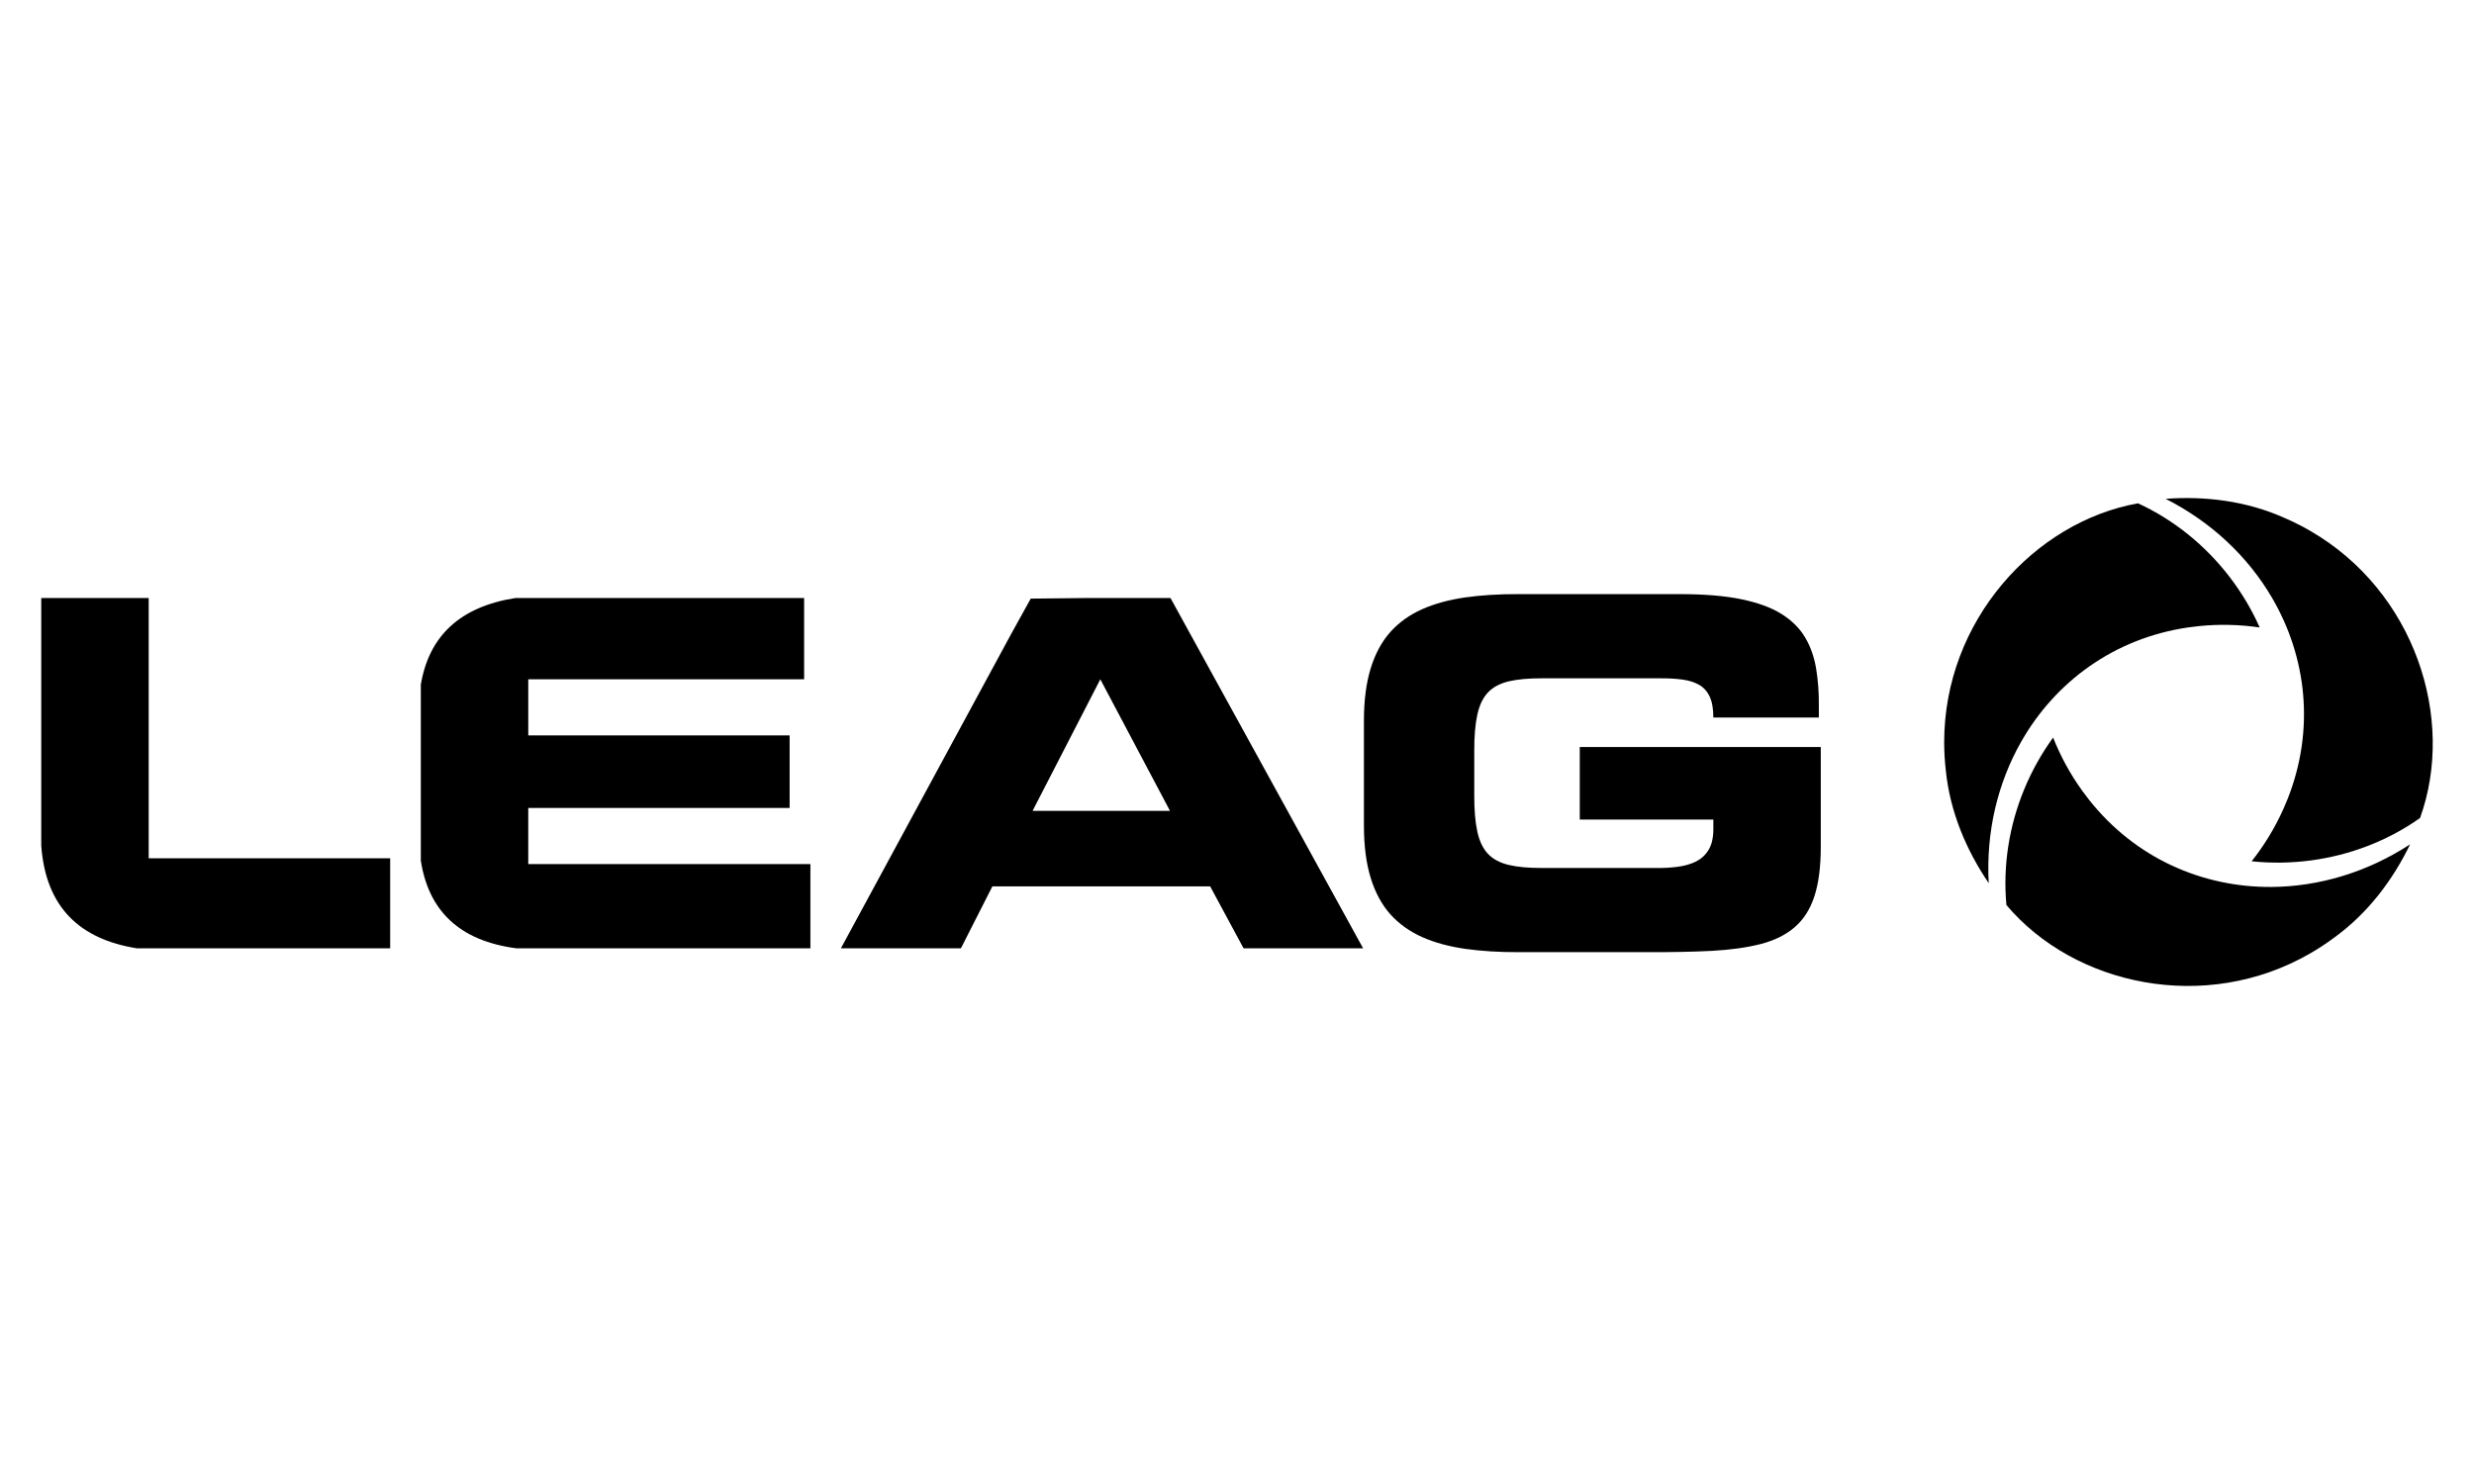
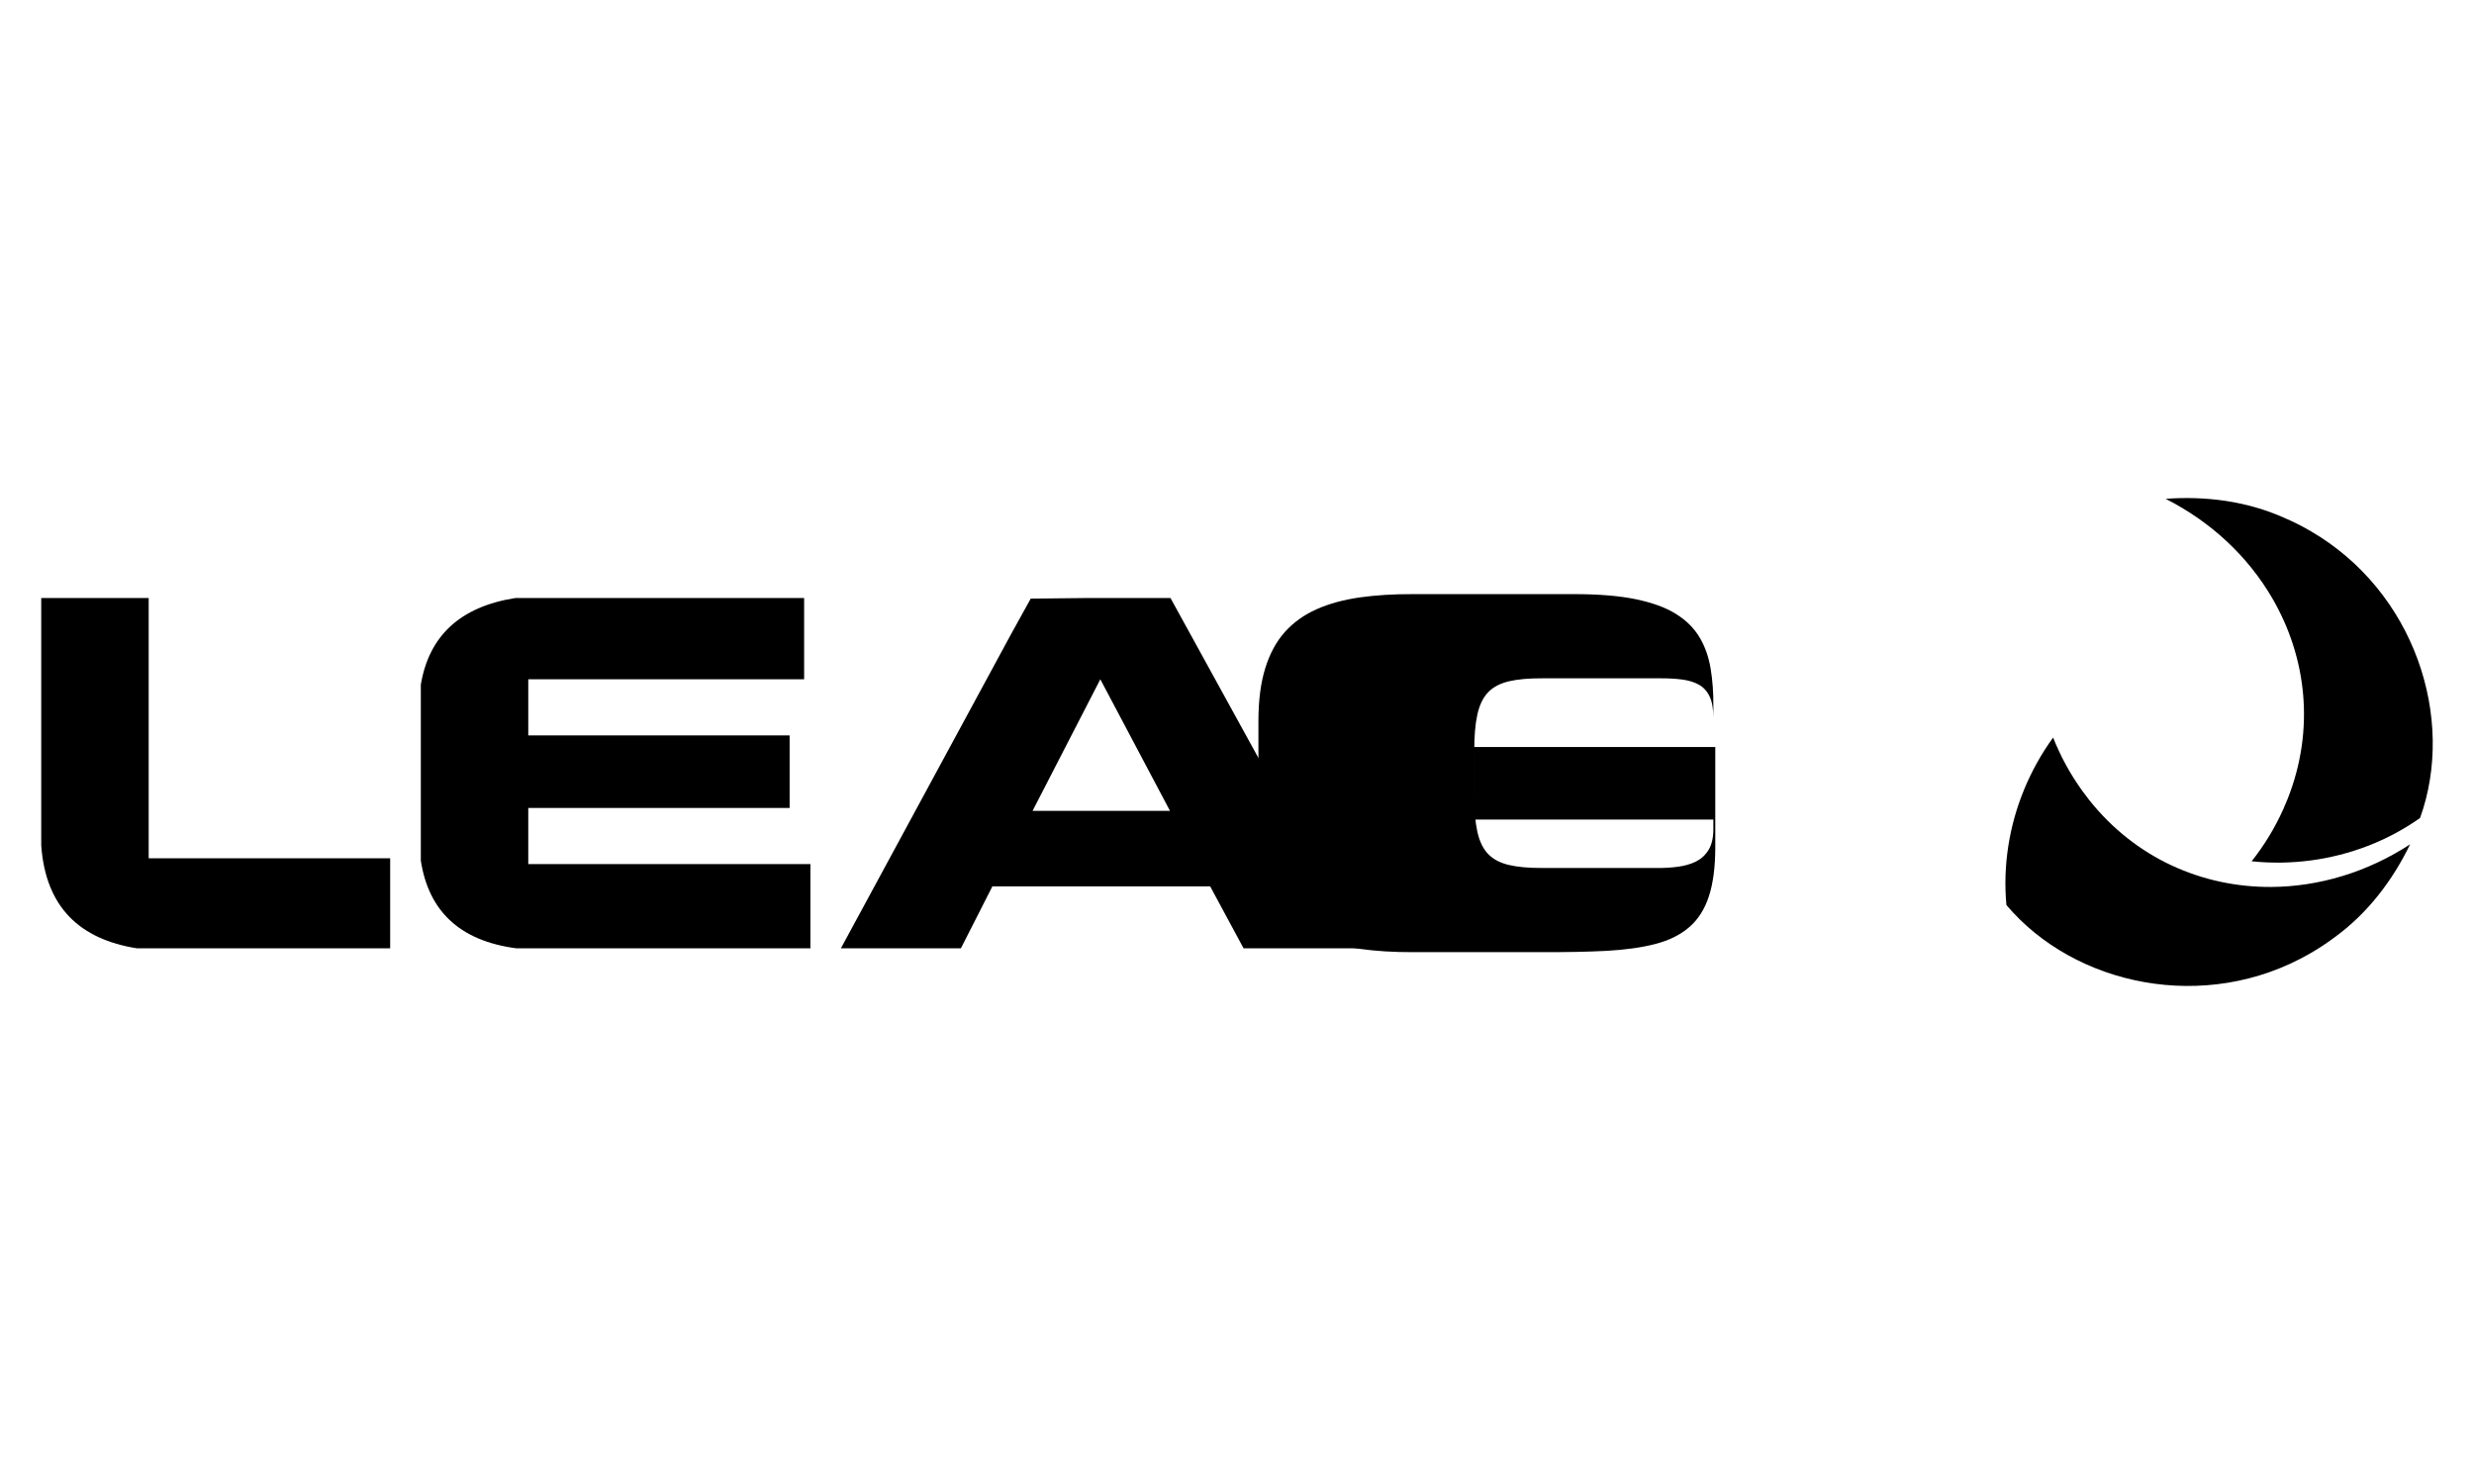
<svg xmlns="http://www.w3.org/2000/svg" height="180" viewBox="0 0 300 180" width="300">
-   <path d="m191.567 99.411h16.196v1.233c-.011 1.017-.206 1.839-.586 2.454-.383.627-.892 1.087-1.537 1.41-.645.311-1.378.518-2.182.625-.811.109-1.642.157-2.502.147h-13.909c-1.633.009-2.993-.109-4.069-.363-1.076-.254-1.916-.693-2.532-1.34-.617-.645-1.047-1.544-1.301-2.709-.256-1.154-.381-2.641-.372-4.449v-5.282c-.009-1.809.116-3.296.372-4.46.254-1.154.684-2.054 1.301-2.699.615-.645 1.456-1.086 2.532-1.34 1.076-.255 2.436-.372 4.069-.363h14.143c1.047-.01 1.975.04 2.788.147.811.108 1.496.323 2.064.645.557.323.988.802 1.281 1.438.293.636.44 1.477.44 2.523h12.792v-1.349c.02-1.662-.098-3.189-.332-4.597-.234-1.399-.674-2.661-1.34-3.776-.656-1.105-1.605-2.054-2.856-2.836-1.242-.782-2.875-1.37-4.88-1.79-2.016-.411-4.491-.616-7.434-.616h-19.601c-2.348-.011-4.498.126-6.455.401-1.948.283-3.687.753-5.204 1.427-1.515.675-2.807 1.595-3.853 2.759-1.047 1.174-1.839 2.641-2.386 4.411-.548 1.77-.823 3.893-.823 6.377v12.674c0 2.475.275 4.607.823 6.378.547 1.769 1.34 3.238 2.386 4.412 1.047 1.163 2.338 2.082 3.853 2.759 1.517.675 3.256 1.144 5.204 1.426 1.957.275 4.107.413 6.455.402h15.669c2.934.011 5.536-.039 7.824-.157 2.279-.127 4.246-.402 5.908-.831 1.662-.431 3.031-1.106 4.107-2.034 1.076-.919 1.878-2.171 2.396-3.756.52-1.585.774-3.59.774-6.015v-12.089h-29.224v8.801z" />
+   <path d="m191.567 99.411h16.196v1.233c-.011 1.017-.206 1.839-.586 2.454-.383.627-.892 1.087-1.537 1.41-.645.311-1.378.518-2.182.625-.811.109-1.642.157-2.502.147h-13.909c-1.633.009-2.993-.109-4.069-.363-1.076-.254-1.916-.693-2.532-1.34-.617-.645-1.047-1.544-1.301-2.709-.256-1.154-.381-2.641-.372-4.449v-5.282c-.009-1.809.116-3.296.372-4.46.254-1.154.684-2.054 1.301-2.699.615-.645 1.456-1.086 2.532-1.34 1.076-.255 2.436-.372 4.069-.363h14.143c1.047-.01 1.975.04 2.788.147.811.108 1.496.323 2.064.645.557.323.988.802 1.281 1.438.293.636.44 1.477.44 2.523v-1.349c.02-1.662-.098-3.189-.332-4.597-.234-1.399-.674-2.661-1.34-3.776-.656-1.105-1.605-2.054-2.856-2.836-1.242-.782-2.875-1.37-4.88-1.79-2.016-.411-4.491-.616-7.434-.616h-19.601c-2.348-.011-4.498.126-6.455.401-1.948.283-3.687.753-5.204 1.427-1.515.675-2.807 1.595-3.853 2.759-1.047 1.174-1.839 2.641-2.386 4.411-.548 1.77-.823 3.893-.823 6.377v12.674c0 2.475.275 4.607.823 6.378.547 1.769 1.34 3.238 2.386 4.412 1.047 1.163 2.338 2.082 3.853 2.759 1.517.675 3.256 1.144 5.204 1.426 1.957.275 4.107.413 6.455.402h15.669c2.934.011 5.536-.039 7.824-.157 2.279-.127 4.246-.402 5.908-.831 1.662-.431 3.031-1.106 4.107-2.034 1.076-.919 1.878-2.171 2.396-3.756.52-1.585.774-3.59.774-6.015v-12.089h-29.224v8.801z" />
  <path d="m131.932 72.534-6.946.075-2.447 4.425-20.569 37.987h14.553l3.815-7.511h26.408l4.049 7.511h14.495l-23.357-42.487h-10.002zm-6.723 25.821 8.217-15.961 8.449 15.961h-16.666z" />
  <path d="m64.059 98.003h31.691v-8.802h-31.691v-6.807h33.451v-9.86h-34.994c-6.74 1.049-10.497 4.613-11.487 10.511v21.333c.926 6.031 4.611 9.722 11.56 10.644h35.682v-10.211h-34.213v-6.807z" />
  <path d="m18.03 72.534h-13.03v30.01c.536 7.539 4.71 11.377 11.575 12.477h30.737v-10.915h-29.282v-31.572z" />
-   <path d="m245.083 89.976c4.139-7.275 11.265-12.556 20.235-13.87.435-.064.875-.119 1.319-.163 2.515-.257 4.988-.187 7.377.167-1.964-4.41-4.961-8.285-8.655-11.266-1.87-1.51-3.92-2.79-6.105-3.796-12.575 2.25-23.502 14.271-23.501 28.973 0 1.126.064 2.268.197 3.422.512 5.081 2.523 9.731 5.204 13.68-.341-6.23 1.093-12.159 3.929-17.146z" />
  <path d="m280.117 64.377c-.973-.563-1.994-1.078-3.061-1.54-4.657-2.097-9.689-2.681-14.449-2.335 5.565 2.821 9.982 7.025 12.885 11.976 4.231 7.222 5.243 16.033 1.894 24.46-.162.409-.335.818-.518 1.225-1.036 2.307-2.333 4.413-3.833 6.304 4.8.503 9.656-.155 14.084-1.863 2.243-.864 4.377-1.999 6.341-3.391 4.338-12.014-.608-27.488-13.343-34.836z" />
  <path d="m253.309 96.994c-.273-.345-.54-.7-.802-1.061-1.482-2.052-2.655-4.226-3.544-6.473-2.836 3.908-4.695 8.441-5.429 13.128-.372 2.375-.457 4.791-.234 7.187 8.235 9.765 24.111 13.218 36.84 5.864.975-.562 1.931-1.189 2.865-1.882 4.144-2.983 7.166-7.05 9.247-11.346-5.226 3.409-11.077 5.132-16.815 5.171-8.37.053-16.507-3.477-22.13-10.588z" />
</svg>